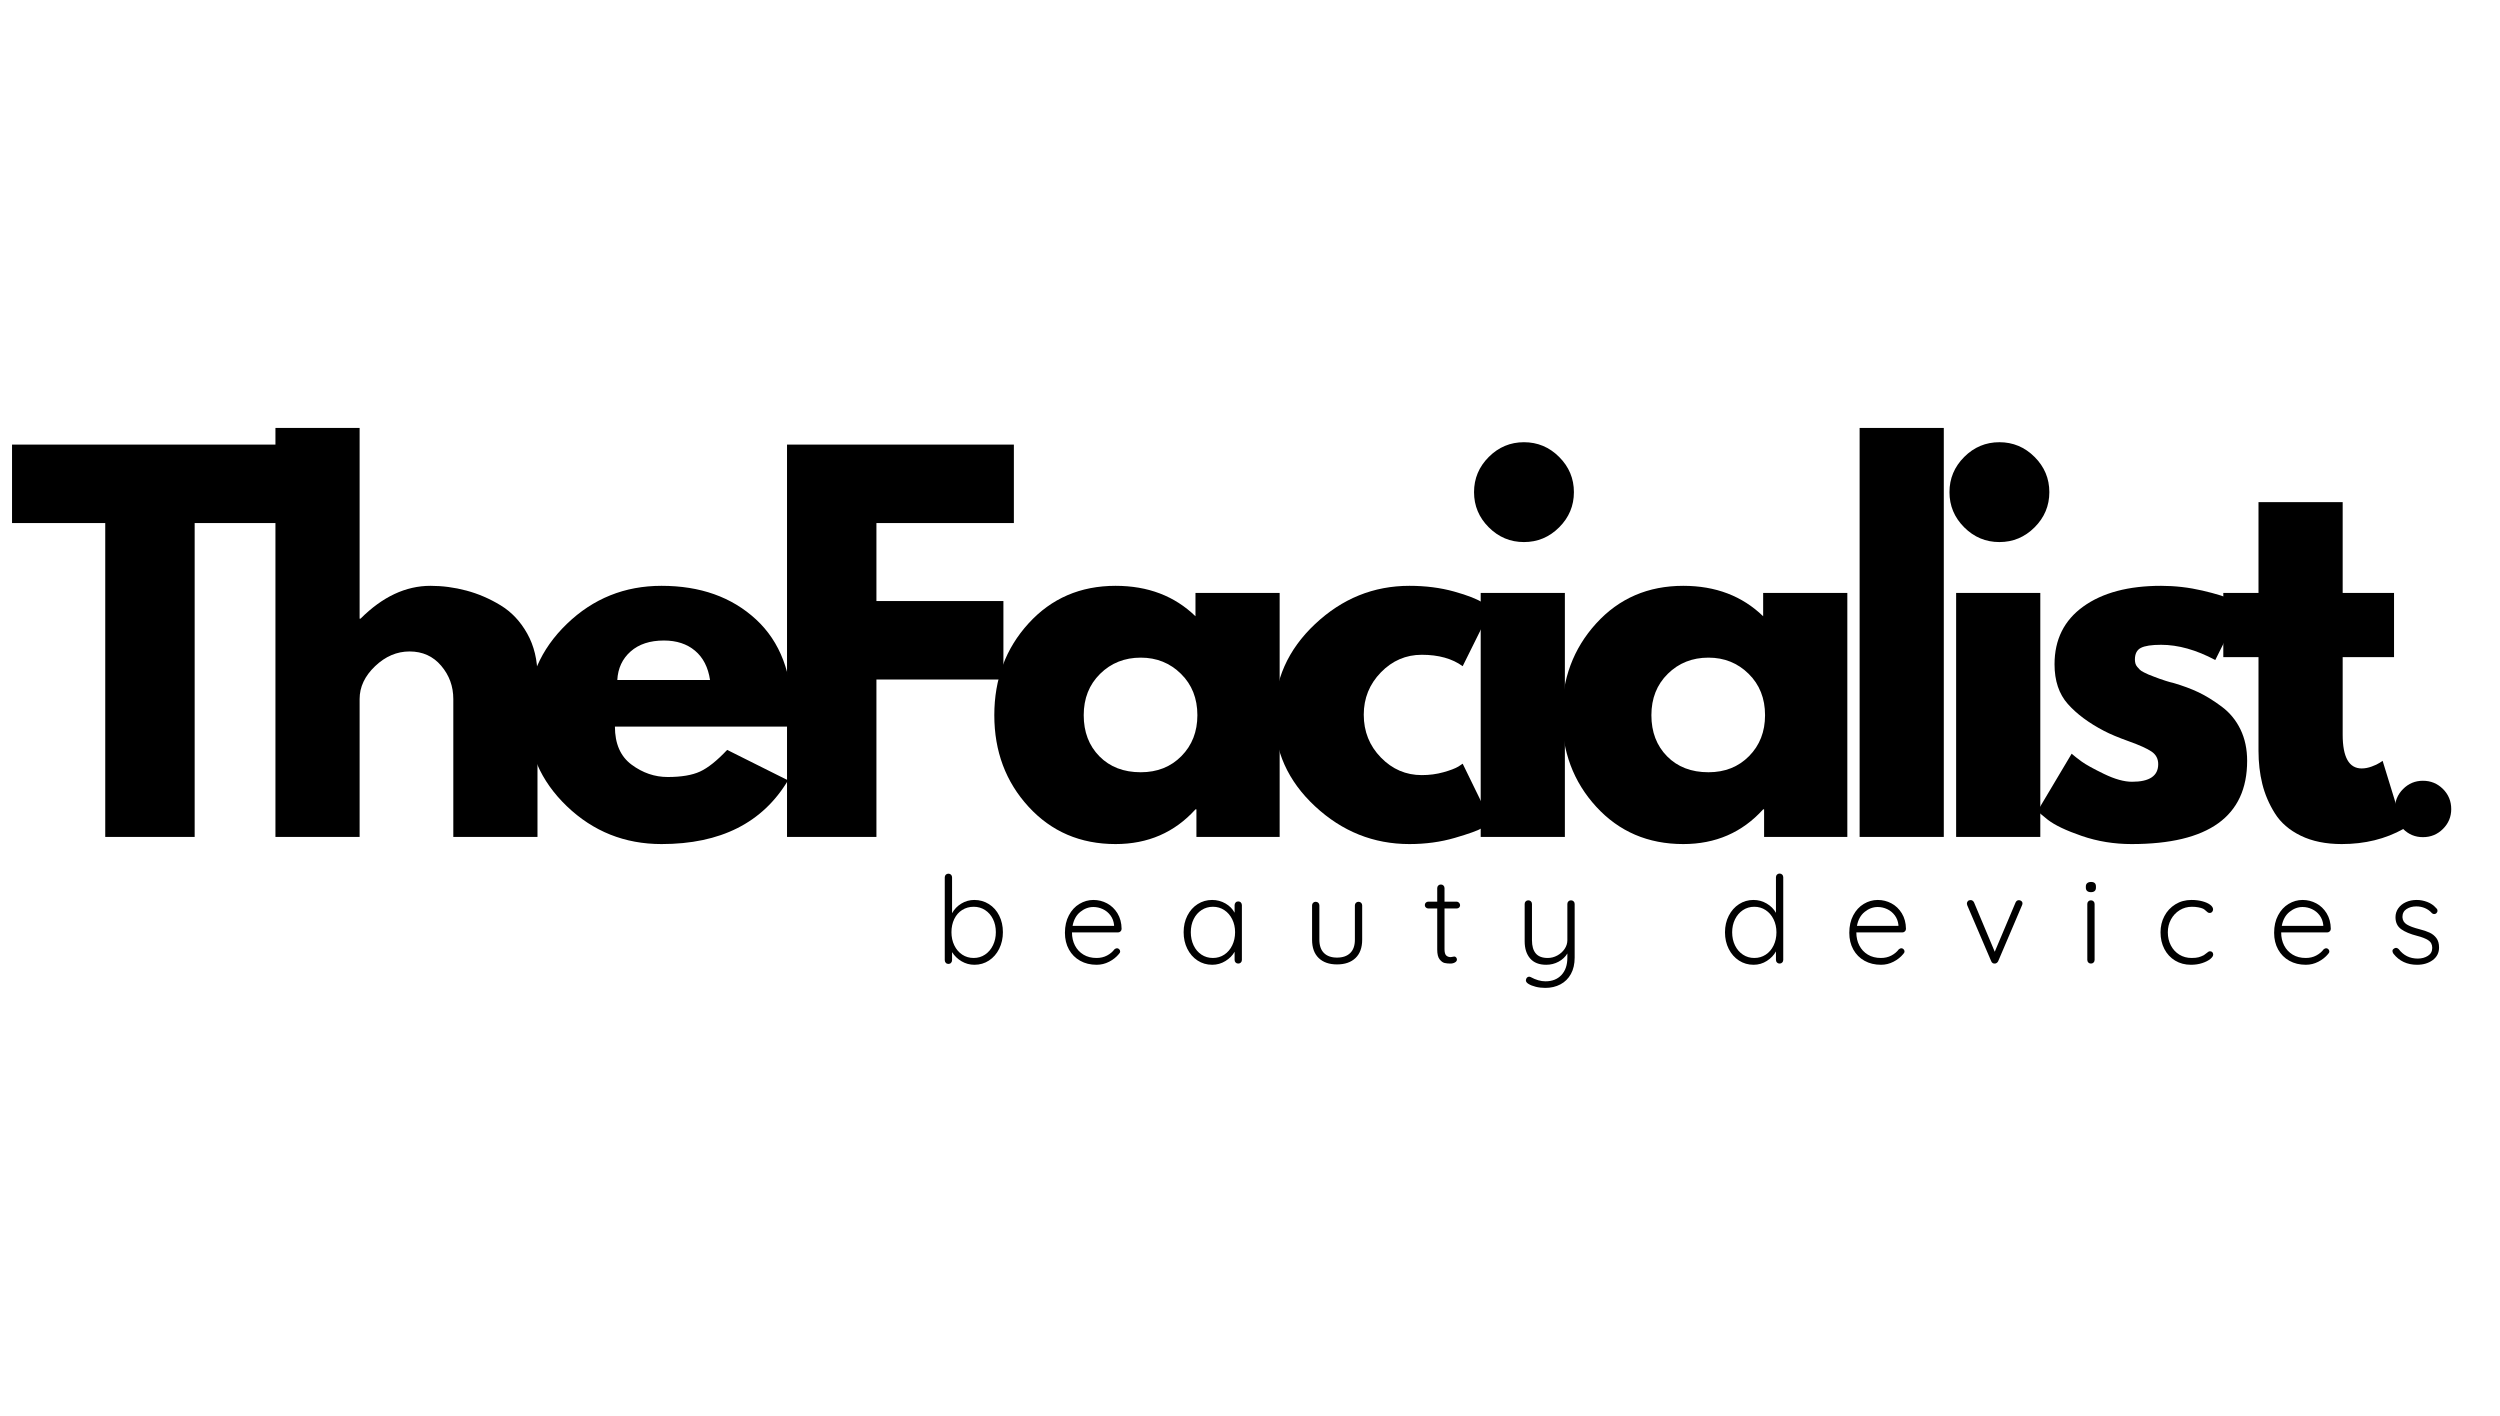
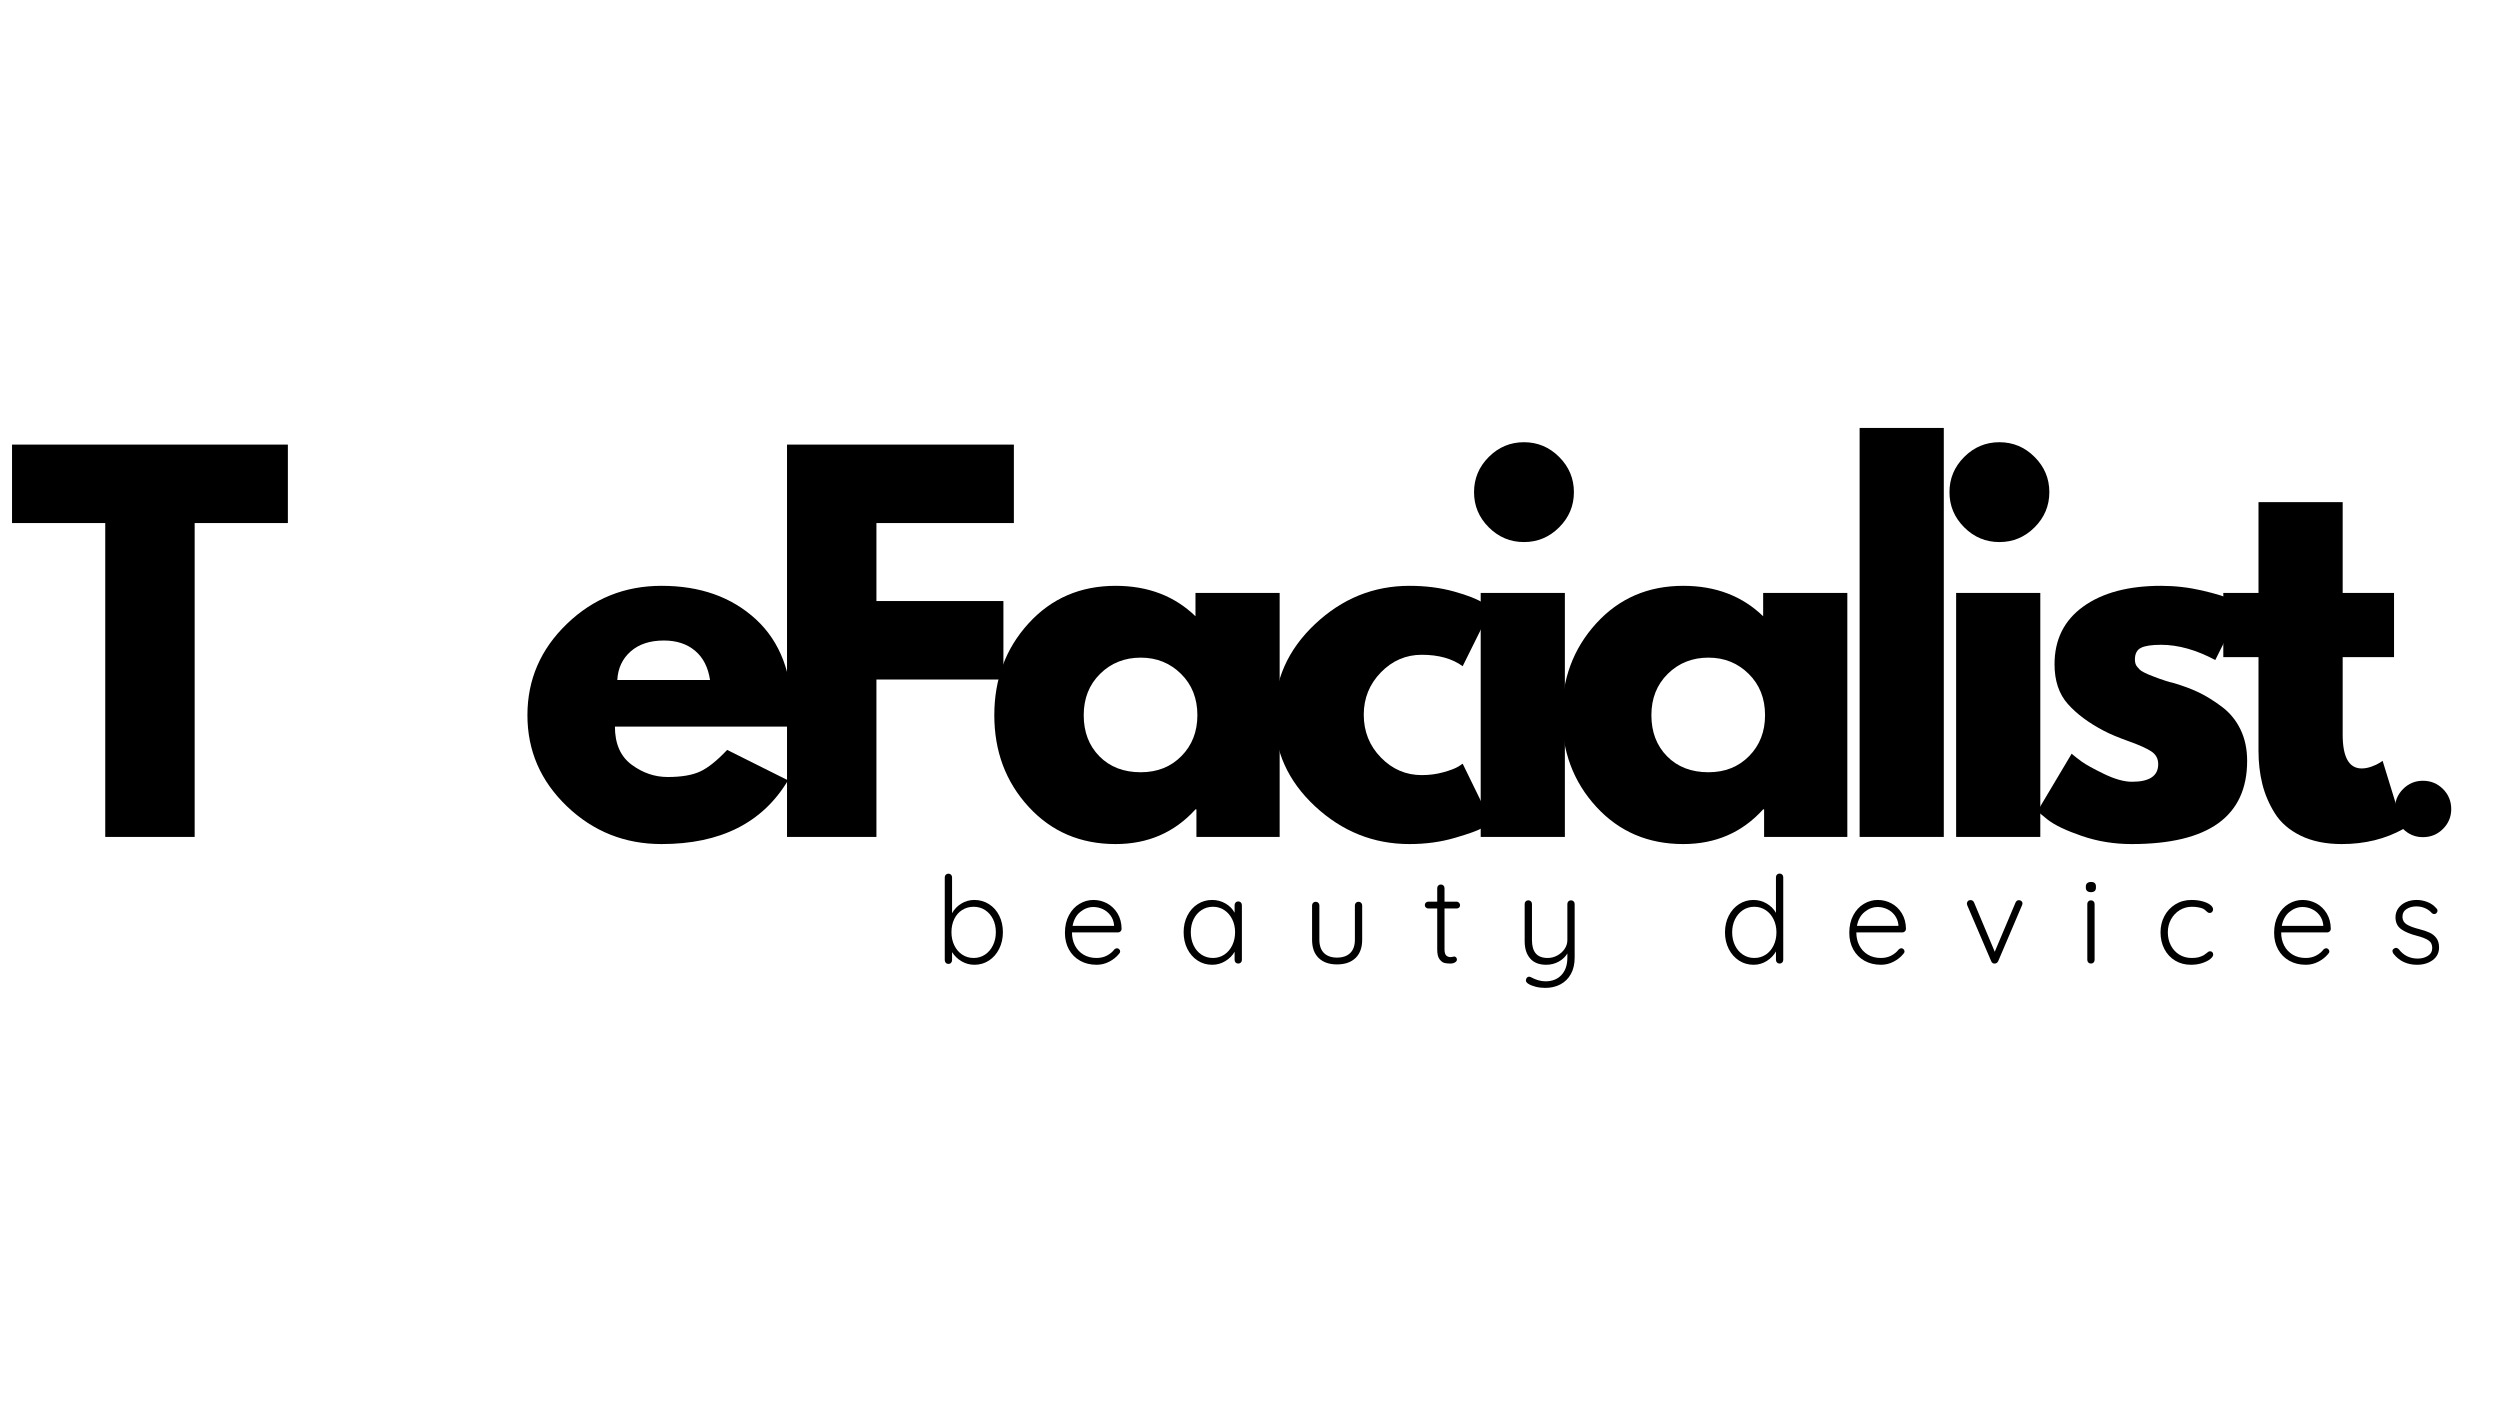
<svg xmlns="http://www.w3.org/2000/svg" version="1.0" preserveAspectRatio="xMidYMid meet" height="3212" viewBox="0 0 4251.75 2409.75" zoomAndPan="magnify" width="5669">
  <defs>
    <g />
  </defs>
  <g fill-opacity="1" fill="#000000">
    <g transform="translate(13.341, 1423.807)">
      <g>
        <path d="M 6.469 -533.969 L 6.469 -667.453 L 475.734 -667.453 L 475.734 -533.969 L 317.156 -533.969 L 317.156 0 L 165.047 0 L 165.047 -533.969 Z M 6.469 -533.969" />
      </g>
    </g>
  </g>
  <g fill-opacity="1" fill="#000000">
    <g transform="translate(419.379, 1423.807)">
      <g>
-         <path d="M 48.547 0 L 48.547 -695.781 L 191.75 -695.781 L 191.75 -371.359 L 193.359 -371.359 C 230.578 -408.578 270.223 -427.188 312.297 -427.188 C 332.797 -427.188 353.156 -424.488 373.375 -419.094 C 393.602 -413.695 413.02 -405.332 431.625 -394 C 450.238 -382.676 465.344 -366.629 476.938 -345.859 C 488.539 -325.098 494.344 -300.969 494.344 -273.469 L 494.344 0 L 351.141 0 L 351.141 -234.625 C 351.141 -256.195 344.258 -275.07 330.5 -291.25 C 316.75 -307.438 298.816 -315.531 276.703 -315.531 C 255.129 -315.531 235.578 -307.172 218.047 -290.453 C 200.516 -273.734 191.75 -255.125 191.75 -234.625 L 191.75 0 Z M 48.547 0" />
-       </g>
+         </g>
    </g>
  </g>
  <g fill-opacity="1" fill="#000000">
    <g transform="translate(877.995, 1423.807)">
      <g>
        <path d="M 468.453 -187.703 L 167.469 -187.703 C 167.469 -158.578 176.906 -137 195.781 -122.969 C 214.664 -108.945 235.164 -101.938 257.281 -101.938 C 280.477 -101.938 298.816 -105.035 312.297 -111.234 C 325.785 -117.441 341.16 -129.719 358.422 -148.062 L 461.969 -96.281 C 418.82 -24 347.086 12.141 246.766 12.141 C 184.191 12.141 130.52 -9.297 85.75 -52.172 C 40.988 -95.055 18.609 -146.703 18.609 -207.109 C 18.609 -267.523 40.988 -319.305 85.75 -362.453 C 130.52 -405.609 184.191 -427.188 246.766 -427.188 C 312.566 -427.188 366.098 -408.172 407.359 -370.141 C 448.617 -332.117 469.25 -277.781 469.25 -207.125 C 469.25 -197.414 468.984 -190.941 468.453 -187.703 Z M 171.516 -266.984 L 329.281 -266.984 C 326.051 -288.566 317.555 -305.156 303.797 -316.75 C 290.047 -328.344 272.383 -334.141 250.812 -334.141 C 227.07 -334.141 208.191 -327.938 194.172 -315.531 C 180.148 -303.125 172.598 -286.941 171.516 -266.984 Z M 171.516 -266.984" />
      </g>
    </g>
  </g>
  <g fill-opacity="1" fill="#000000">
    <g transform="translate(1289.696, 1423.807)">
      <g>
        <path d="M 434.469 -667.453 L 434.469 -533.969 L 200.641 -533.969 L 200.641 -401.297 L 416.672 -401.297 L 416.672 -267.797 L 200.641 -267.797 L 200.641 0 L 48.547 0 L 48.547 -667.453 Z M 434.469 -667.453" />
      </g>
    </g>
  </g>
  <g fill-opacity="1" fill="#000000">
    <g transform="translate(1672.276, 1423.807)">
      <g>
        <path d="M 76.859 -51.375 C 38.023 -93.719 18.609 -145.633 18.609 -207.125 C 18.609 -268.613 38.023 -320.66 76.859 -363.266 C 115.691 -405.879 165.047 -427.188 224.922 -427.188 C 279.93 -427.188 325.238 -409.926 360.844 -375.406 L 360.844 -415.047 L 504.047 -415.047 L 504.047 0 L 362.453 0 L 362.453 -46.922 L 360.844 -46.922 C 325.238 -7.547 279.93 12.141 224.922 12.141 C 165.047 12.141 115.691 -9.031 76.859 -51.375 Z M 198.625 -277.5 C 180.02 -259.164 170.719 -235.703 170.719 -207.109 C 170.719 -178.523 179.613 -155.195 197.406 -137.125 C 215.207 -119.062 238.672 -110.031 267.797 -110.031 C 295.848 -110.031 318.906 -119.195 336.969 -137.531 C 355.039 -155.875 364.078 -179.07 364.078 -207.125 C 364.078 -235.707 354.77 -259.164 336.156 -277.5 C 317.551 -295.844 294.766 -305.016 267.797 -305.016 C 240.285 -305.016 217.227 -295.844 198.625 -277.5 Z M 198.625 -277.5" />
      </g>
    </g>
  </g>
  <g fill-opacity="1" fill="#000000">
    <g transform="translate(2148.687, 1423.807)">
      <g>
        <path d="M 269.422 -309.875 C 242.453 -309.875 219.258 -299.895 199.844 -279.938 C 180.426 -259.977 170.719 -235.973 170.719 -207.922 C 170.719 -179.336 180.426 -155.066 199.844 -135.109 C 219.258 -115.148 242.453 -105.172 269.422 -105.172 C 282.359 -105.172 294.625 -106.789 306.219 -110.031 C 317.82 -113.27 326.32 -116.504 331.719 -119.734 L 339 -124.594 L 387.547 -25.078 C 383.766 -22.379 378.504 -19.008 371.766 -14.969 C 365.023 -10.926 349.648 -5.398 325.641 1.609 C 301.641 8.629 275.883 12.141 248.375 12.141 C 187.426 12.141 133.895 -9.297 87.781 -52.172 C 41.664 -95.055 18.609 -146.438 18.609 -206.312 C 18.609 -266.719 41.664 -318.629 87.781 -362.047 C 133.895 -405.473 187.426 -427.188 248.375 -427.188 C 275.883 -427.188 301.234 -423.945 324.422 -417.469 C 347.617 -411 364.07 -404.531 373.781 -398.062 L 387.547 -388.344 L 339 -290.453 C 321.195 -303.398 298.004 -309.875 269.422 -309.875 Z M 269.422 -309.875" />
      </g>
    </g>
  </g>
  <g fill-opacity="1" fill="#000000">
    <g transform="translate(2469.793, 1423.807)">
      <g>
        <path d="M 62.297 -646.422 C 79.016 -663.141 98.969 -671.5 122.156 -671.5 C 145.352 -671.5 165.312 -663.141 182.031 -646.422 C 198.758 -629.703 207.125 -609.742 207.125 -586.547 C 207.125 -563.359 198.758 -543.406 182.031 -526.688 C 165.312 -509.977 145.352 -501.625 122.156 -501.625 C 98.969 -501.625 79.016 -509.977 62.297 -526.688 C 45.578 -543.406 37.219 -563.359 37.219 -586.547 C 37.219 -609.742 45.578 -629.703 62.297 -646.422 Z M 48.547 -415.047 L 48.547 0 L 191.75 0 L 191.75 -415.047 Z M 48.547 -415.047" />
      </g>
    </g>
  </g>
  <g fill-opacity="1" fill="#000000">
    <g transform="translate(2638.019, 1423.807)">
      <g>
        <path d="M 76.859 -51.375 C 38.023 -93.719 18.609 -145.633 18.609 -207.125 C 18.609 -268.613 38.023 -320.66 76.859 -363.266 C 115.691 -405.879 165.047 -427.188 224.922 -427.188 C 279.93 -427.188 325.238 -409.926 360.844 -375.406 L 360.844 -415.047 L 504.047 -415.047 L 504.047 0 L 362.453 0 L 362.453 -46.922 L 360.844 -46.922 C 325.238 -7.547 279.93 12.141 224.922 12.141 C 165.047 12.141 115.691 -9.031 76.859 -51.375 Z M 198.625 -277.5 C 180.02 -259.164 170.719 -235.703 170.719 -207.109 C 170.719 -178.523 179.613 -155.195 197.406 -137.125 C 215.207 -119.062 238.672 -110.031 267.797 -110.031 C 295.848 -110.031 318.906 -119.195 336.969 -137.531 C 355.039 -155.875 364.078 -179.07 364.078 -207.125 C 364.078 -235.707 354.77 -259.164 336.156 -277.5 C 317.551 -295.844 294.766 -305.016 267.797 -305.016 C 240.285 -305.016 217.227 -295.844 198.625 -277.5 Z M 198.625 -277.5" />
      </g>
    </g>
  </g>
  <g fill-opacity="1" fill="#000000">
    <g transform="translate(3114.43, 1423.807)">
      <g>
        <path d="M 48.547 0 L 48.547 -695.781 L 191.75 -695.781 L 191.75 0 Z M 48.547 0" />
      </g>
    </g>
  </g>
  <g fill-opacity="1" fill="#000000">
    <g transform="translate(3278.612, 1423.807)">
      <g>
        <path d="M 62.297 -646.422 C 79.016 -663.141 98.969 -671.5 122.156 -671.5 C 145.352 -671.5 165.312 -663.141 182.031 -646.422 C 198.758 -629.703 207.125 -609.742 207.125 -586.547 C 207.125 -563.359 198.758 -543.406 182.031 -526.688 C 165.312 -509.977 145.352 -501.625 122.156 -501.625 C 98.969 -501.625 79.016 -509.977 62.297 -526.688 C 45.578 -543.406 37.219 -563.359 37.219 -586.547 C 37.219 -609.742 45.578 -629.703 62.297 -646.422 Z M 48.547 -415.047 L 48.547 0 L 191.75 0 L 191.75 -415.047 Z M 48.547 -415.047" />
      </g>
    </g>
  </g>
  <g fill-opacity="1" fill="#000000">
    <g transform="translate(3446.837, 1423.807)">
      <g>
        <path d="M 228.969 -427.188 C 252.695 -427.188 276.156 -424.488 299.344 -419.094 C 322.539 -413.695 339.805 -408.301 351.141 -402.906 L 368.125 -394.828 L 321.203 -300.969 C 288.836 -318.227 258.094 -326.859 228.969 -326.859 C 212.781 -326.859 201.316 -325.102 194.578 -321.594 C 187.836 -318.094 184.469 -311.488 184.469 -301.781 C 184.469 -299.625 184.734 -297.469 185.266 -295.312 C 185.805 -293.156 186.883 -291.129 188.5 -289.234 C 190.125 -287.348 191.609 -285.727 192.953 -284.375 C 194.305 -283.031 196.598 -281.551 199.828 -279.938 C 203.066 -278.32 205.629 -277.109 207.516 -276.297 C 209.41 -275.484 212.516 -274.27 216.828 -272.656 C 221.141 -271.039 224.375 -269.828 226.531 -269.016 C 228.695 -268.203 232.336 -266.984 237.453 -265.359 C 242.578 -263.742 246.488 -262.672 249.188 -262.141 C 265.906 -257.285 280.469 -251.891 292.875 -245.953 C 305.281 -240.023 318.359 -231.938 332.109 -221.688 C 345.867 -211.438 356.523 -198.488 364.078 -182.844 C 371.629 -167.207 375.406 -149.41 375.406 -129.453 C 375.406 -35.055 309.867 12.141 178.797 12.141 C 149.129 12.141 120.945 7.555 94.25 -1.609 C 67.551 -10.785 48.27 -19.957 36.406 -29.125 L 18.609 -43.688 L 76.859 -141.578 C 81.172 -137.805 86.832 -133.359 93.844 -128.234 C 100.863 -123.109 113.539 -116.094 131.875 -107.188 C 150.219 -98.289 166.129 -93.844 179.609 -93.844 C 209.273 -93.844 224.109 -103.82 224.109 -123.781 C 224.109 -132.957 220.332 -140.102 212.781 -145.219 C 205.227 -150.344 192.414 -156.141 174.344 -162.609 C 156.281 -169.086 142.125 -175.023 131.875 -180.422 C 105.988 -193.898 85.492 -209.133 70.391 -226.125 C 55.285 -243.125 47.734 -265.645 47.734 -293.688 C 47.734 -335.758 64.047 -368.523 96.672 -391.984 C 129.305 -415.453 173.406 -427.188 228.969 -427.188 Z M 228.969 -427.188" />
      </g>
    </g>
  </g>
  <g fill-opacity="1" fill="#000000">
    <g transform="translate(3768.752, 1423.807)">
      <g>
        <path d="M 72.812 -415.047 L 72.812 -569.562 L 216.016 -569.562 L 216.016 -415.047 L 303.391 -415.047 L 303.391 -305.828 L 216.016 -305.828 L 216.016 -173.953 C 216.016 -135.648 226.801 -116.5 248.375 -116.5 C 253.77 -116.5 259.43 -117.578 265.359 -119.734 C 271.297 -121.898 275.883 -124.062 279.125 -126.219 L 283.984 -129.453 L 319.578 -13.75 C 288.836 3.508 253.781 12.141 214.406 12.141 C 187.438 12.141 164.242 7.422 144.828 -2.016 C 125.41 -11.461 110.711 -24.141 100.734 -40.047 C 90.754 -55.961 83.602 -72.68 79.281 -90.203 C 74.969 -107.734 72.812 -126.477 72.812 -146.438 L 72.812 -305.828 L 12.938 -305.828 L 12.938 -415.047 Z M 72.812 -415.047" />
      </g>
    </g>
  </g>
  <g fill-opacity="1" fill="#000000">
    <g transform="translate(4048.367, 1417.91)">
      <g>
        <path d="M 72.891 -89.656 C 86.297 -89.656 97.676 -84.977 107.031 -75.625 C 116.395 -66.27 121.078 -54.883 121.078 -41.469 C 121.078 -28.344 116.395 -17.102 107.031 -7.75 C 97.676 1.602 86.297 6.281 72.891 6.281 C 59.766 6.281 48.523 1.602 39.172 -7.75 C 29.816 -17.102 25.141 -28.344 25.141 -41.469 C 25.141 -54.883 29.816 -66.27 39.172 -75.625 C 48.523 -84.977 59.766 -89.656 72.891 -89.656 Z M 72.891 -89.656" />
      </g>
    </g>
  </g>
  <g fill-opacity="1" fill="#000000">
    <g transform="translate(1590.252, 1639.246)">
      <g>
        <path d="M 66.625 -108.219 C 75.727 -108.219 84.004 -105.875 91.453 -101.188 C 98.91 -96.5 104.738 -89.977 108.938 -81.625 C 113.145 -73.281 115.25 -63.867 115.25 -53.391 C 115.25 -43.035 113.145 -33.617 108.938 -25.141 C 104.738 -16.66 98.945 -10.004 91.562 -5.172 C 84.188 -0.348 75.941 2.062 66.828 2.062 C 58.973 2.062 51.695 0.098 45 -3.828 C 38.312 -7.754 32.898 -12.961 28.766 -19.453 L 28.766 -5.797 C 28.766 -4.004 28.176 -2.484 27 -1.234 C 25.832 0.004 24.348 0.625 22.547 0.625 C 20.754 0.625 19.27 0.004 18.094 -1.234 C 16.926 -2.484 16.344 -4.004 16.344 -5.797 L 16.344 -146.703 C 16.344 -148.492 16.926 -149.977 18.094 -151.156 C 19.27 -152.332 20.754 -152.922 22.547 -152.922 C 24.348 -152.922 25.832 -152.332 27 -151.156 C 28.176 -149.977 28.766 -148.492 28.766 -146.703 L 28.766 -85.672 C 32.484 -92.43 37.723 -97.879 44.484 -102.016 C 51.242 -106.148 58.625 -108.219 66.625 -108.219 Z M 65.594 -9.516 C 72.77 -9.516 79.219 -11.445 84.938 -15.312 C 90.664 -19.176 95.148 -24.453 98.391 -31.141 C 101.629 -37.828 103.25 -45.242 103.25 -53.391 C 103.25 -61.66 101.629 -69.07 98.391 -75.625 C 95.148 -82.176 90.664 -87.312 84.938 -91.031 C 79.219 -94.758 72.77 -96.625 65.594 -96.625 C 58.281 -96.625 51.727 -94.797 45.938 -91.141 C 40.145 -87.492 35.66 -82.359 32.484 -75.734 C 29.316 -69.109 27.734 -61.66 27.734 -53.391 C 27.734 -45.109 29.352 -37.625 32.594 -30.938 C 35.832 -24.25 40.312 -19.004 46.031 -15.203 C 51.758 -11.41 58.281 -9.516 65.594 -9.516 Z M 65.594 -9.516" />
      </g>
    </g>
  </g>
  <g fill-opacity="1" fill="#000000">
    <g transform="translate(1801.715, 1639.246)">
      <g>
        <path d="M 105.734 -58.969 C 105.734 -57.312 105.113 -55.895 103.875 -54.719 C 102.633 -53.551 101.188 -52.969 99.531 -52.969 L 21.312 -52.969 C 21.312 -44.695 23 -37.285 26.375 -30.734 C 29.758 -24.18 34.586 -19.004 40.859 -15.203 C 47.141 -11.41 54.555 -9.516 63.109 -9.516 C 69.734 -9.516 75.664 -10.895 80.906 -13.656 C 86.145 -16.414 90.352 -19.93 93.531 -24.203 C 95.051 -25.453 96.5 -26.078 97.875 -26.078 C 99.25 -26.078 100.488 -25.523 101.594 -24.422 C 102.695 -23.316 103.25 -22.07 103.25 -20.688 C 103.25 -19.176 102.562 -17.727 101.188 -16.344 C 96.77 -10.969 91.211 -6.555 84.516 -3.109 C 77.828 0.336 70.758 2.062 63.312 2.062 C 52.695 2.062 43.316 -0.211 35.172 -4.766 C 27.035 -9.316 20.691 -15.695 16.141 -23.906 C 11.586 -32.113 9.312 -41.594 9.312 -52.344 C 9.312 -63.656 11.551 -73.551 16.031 -82.031 C 20.52 -90.52 26.488 -97.004 33.938 -101.484 C 41.383 -105.973 49.316 -108.219 57.734 -108.219 C 66.004 -108.219 73.758 -106.285 81 -102.422 C 88.25 -98.555 94.148 -92.898 98.703 -85.453 C 103.254 -78.004 105.598 -69.176 105.734 -58.969 Z M 57.734 -96.219 C 49.734 -96.219 42.316 -93.457 35.484 -87.938 C 28.66 -82.426 24.281 -74.492 22.344 -64.141 L 92.906 -64.141 L 92.906 -65.797 C 92.219 -72.004 90.148 -77.414 86.703 -82.031 C 83.254 -86.656 78.941 -90.176 73.766 -92.594 C 68.598 -95.008 63.254 -96.219 57.734 -96.219 Z M 57.734 -96.219" />
      </g>
    </g>
  </g>
  <g fill-opacity="1" fill="#000000">
    <g transform="translate(2003.66, 1639.246)">
      <g>
        <path d="M 102.219 -105.734 C 104.008 -105.734 105.488 -105.113 106.656 -103.875 C 107.832 -102.633 108.422 -101.117 108.422 -99.328 L 108.422 -6.203 C 108.422 -4.41 107.832 -2.926 106.656 -1.75 C 105.488 -0.582 104.008 0 102.219 0 C 100.426 0 98.941 -0.582 97.766 -1.75 C 96.598 -2.926 96.016 -4.41 96.016 -6.203 L 96.016 -20.078 C 92.566 -13.867 87.391 -8.625 80.484 -4.344 C 73.586 -0.07 66.07 2.062 57.938 2.062 C 48.695 2.062 40.383 -0.348 33 -5.172 C 25.625 -10.004 19.832 -16.625 15.625 -25.031 C 11.414 -33.445 9.312 -42.898 9.312 -53.391 C 9.312 -63.867 11.445 -73.281 15.719 -81.625 C 20 -89.977 25.828 -96.5 33.203 -101.188 C 40.586 -105.875 48.766 -108.219 57.734 -108.219 C 66.004 -108.219 73.586 -106.219 80.484 -102.219 C 87.391 -98.219 92.566 -92.977 96.016 -86.5 L 96.016 -99.328 C 96.016 -101.117 96.598 -102.633 97.766 -103.875 C 98.941 -105.113 100.426 -105.734 102.219 -105.734 Z M 59.172 -9.516 C 66.348 -9.516 72.797 -11.41 78.516 -15.203 C 84.242 -19.004 88.727 -24.25 91.969 -30.938 C 95.219 -37.625 96.844 -45.109 96.844 -53.391 C 96.844 -61.391 95.219 -68.695 91.969 -75.312 C 88.727 -81.938 84.242 -87.145 78.516 -90.938 C 72.797 -94.727 66.348 -96.625 59.172 -96.625 C 52.004 -96.625 45.555 -94.758 39.828 -91.031 C 34.109 -87.312 29.625 -82.176 26.375 -75.625 C 23.133 -69.07 21.516 -61.66 21.516 -53.391 C 21.516 -45.109 23.098 -37.625 26.266 -30.938 C 29.441 -24.25 33.895 -19.004 39.625 -15.203 C 45.352 -11.41 51.867 -9.516 59.172 -9.516 Z M 59.172 -9.516" />
      </g>
    </g>
  </g>
  <g fill-opacity="1" fill="#000000">
    <g transform="translate(2215.124, 1639.246)">
      <g>
        <path d="M 95.391 -105.109 C 97.18 -105.109 98.66 -104.52 99.828 -103.344 C 101.004 -102.176 101.594 -100.695 101.594 -98.906 L 101.594 -40.562 C 101.594 -27.039 97.801 -16.656 90.219 -9.406 C 82.633 -2.164 72.148 1.453 58.766 1.453 C 45.523 1.453 35.145 -2.164 27.625 -9.406 C 20.102 -16.656 16.344 -27.039 16.344 -40.562 L 16.344 -98.906 C 16.344 -100.695 16.926 -102.176 18.094 -103.344 C 19.27 -104.52 20.754 -105.109 22.547 -105.109 C 24.348 -105.109 25.832 -104.52 27 -103.344 C 28.176 -102.176 28.766 -100.695 28.766 -98.906 L 28.766 -40.562 C 28.766 -30.625 31.383 -23.066 36.625 -17.891 C 41.863 -12.723 49.242 -10.141 58.766 -10.141 C 68.422 -10.141 75.906 -12.723 81.219 -17.891 C 86.531 -23.066 89.188 -30.625 89.188 -40.562 L 89.188 -98.906 C 89.188 -100.695 89.77 -102.176 90.938 -103.344 C 92.113 -104.52 93.598 -105.109 95.391 -105.109 Z M 95.391 -105.109" />
      </g>
    </g>
  </g>
  <g fill-opacity="1" fill="#000000">
    <g transform="translate(2419.759, 1639.246)">
      <g>
        <path d="M 37.031 -93.734 L 37.031 -24.422 C 37.031 -19.172 37.992 -15.613 39.922 -13.75 C 41.859 -11.895 44.414 -10.969 47.594 -10.969 C 48.414 -10.969 49.445 -11.141 50.688 -11.484 C 51.938 -11.828 52.906 -12 53.594 -12 C 54.832 -12 55.898 -11.477 56.797 -10.438 C 57.691 -9.406 58.141 -8.203 58.141 -6.828 C 58.141 -4.898 57.035 -3.281 54.828 -1.969 C 52.629 -0.656 50.008 0 46.969 0 C 43.25 0 39.938 -0.344 37.031 -1.031 C 34.133 -1.719 31.344 -3.785 28.656 -7.234 C 25.969 -10.691 24.625 -16.211 24.625 -23.797 L 24.625 -93.734 L 9.516 -93.734 C 7.859 -93.734 6.441 -94.285 5.266 -95.391 C 4.098 -96.492 3.516 -97.875 3.516 -99.531 C 3.516 -101.188 4.098 -102.566 5.266 -103.672 C 6.441 -104.773 7.859 -105.328 9.516 -105.328 L 24.625 -105.328 L 24.625 -128.297 C 24.625 -130.086 25.207 -131.566 26.375 -132.734 C 27.551 -133.91 29.035 -134.5 30.828 -134.5 C 32.617 -134.5 34.098 -133.91 35.266 -132.734 C 36.441 -131.566 37.031 -130.086 37.031 -128.297 L 37.031 -105.328 L 57.734 -105.328 C 59.242 -105.328 60.586 -104.703 61.766 -103.453 C 62.941 -102.211 63.531 -100.836 63.531 -99.328 C 63.531 -97.672 62.977 -96.32 61.875 -95.281 C 60.77 -94.25 59.391 -93.734 57.734 -93.734 Z M 37.031 -93.734" />
      </g>
    </g>
  </g>
  <g fill-opacity="1" fill="#000000">
    <g transform="translate(2576.805, 1639.246)">
      <g>
        <path d="M 95.188 -107.594 C 96.977 -107.594 98.457 -107.004 99.625 -105.828 C 100.801 -104.66 101.391 -103.18 101.391 -101.391 L 101.391 -10.141 C 101.391 0.754 99.25 10.066 94.969 17.797 C 90.695 25.523 84.766 31.391 77.172 35.391 C 69.586 39.391 61.039 41.391 51.531 41.391 C 45.727 41.391 40.312 40.766 35.281 39.516 C 30.25 38.273 26.078 36.625 22.766 34.562 C 19.867 32.758 18.422 30.758 18.422 28.562 C 18.422 28.281 18.555 27.586 18.828 26.484 C 19.242 25.109 19.93 24.07 20.891 23.375 C 21.859 22.688 22.895 22.344 24 22.344 C 24.832 22.344 25.66 22.551 26.484 22.969 C 35.316 27.789 43.734 30.203 51.734 30.203 C 63.18 30.203 72.25 26.613 78.938 19.438 C 85.625 12.27 88.969 2.477 88.969 -9.938 L 88.969 -17.172 C 85.52 -11.379 80.555 -6.723 74.078 -3.203 C 67.598 0.305 60.562 2.062 52.969 2.062 C 40.969 2.062 31.863 -1.52 25.656 -8.688 C 19.445 -15.863 16.344 -25.586 16.344 -37.859 L 16.344 -101.391 C 16.344 -103.18 16.926 -104.66 18.094 -105.828 C 19.27 -107.004 20.754 -107.594 22.547 -107.594 C 24.348 -107.594 25.832 -107.004 27 -105.828 C 28.176 -104.66 28.766 -103.18 28.766 -101.391 L 28.766 -39.734 C 28.766 -29.797 30.938 -22.273 35.281 -17.172 C 39.625 -12.066 46.414 -9.516 55.656 -9.516 C 61.312 -9.516 66.727 -10.926 71.906 -13.75 C 77.082 -16.582 81.219 -20.305 84.312 -24.922 C 87.414 -29.547 88.969 -34.484 88.969 -39.734 L 88.969 -101.391 C 88.969 -103.18 89.555 -104.66 90.734 -105.828 C 91.91 -107.004 93.395 -107.594 95.188 -107.594 Z M 95.188 -107.594" />
      </g>
    </g>
  </g>
  <g fill-opacity="1" fill="#000000">
    <g transform="translate(2781.234, 1639.246)">
      <g />
    </g>
  </g>
  <g fill-opacity="1" fill="#000000">
    <g transform="translate(2924.625, 1639.246)">
      <g>
        <path d="M 102.219 -153.125 C 104.008 -153.125 105.488 -152.535 106.656 -151.359 C 107.832 -150.191 108.422 -148.711 108.422 -146.922 L 108.422 -6.203 C 108.422 -4.41 107.832 -2.926 106.656 -1.75 C 105.488 -0.582 104.008 0 102.219 0 C 100.426 0 98.941 -0.582 97.766 -1.75 C 96.598 -2.926 96.016 -4.41 96.016 -6.203 L 96.016 -20.688 C 92.566 -14.344 87.426 -8.961 80.594 -4.547 C 73.77 -0.141 66.219 2.062 57.938 2.062 C 48.832 2.062 40.586 -0.312 33.203 -5.062 C 25.828 -9.82 20 -16.41 15.719 -24.828 C 11.445 -33.242 9.312 -42.691 9.312 -53.172 C 9.312 -63.523 11.445 -72.906 15.719 -81.312 C 20 -89.727 25.828 -96.316 33.203 -101.078 C 40.586 -105.836 48.766 -108.219 57.734 -108.219 C 65.867 -108.219 73.383 -106.18 80.281 -102.109 C 87.176 -98.047 92.422 -92.77 96.016 -86.281 L 96.016 -146.922 C 96.016 -148.711 96.598 -150.191 97.766 -151.359 C 98.941 -152.535 100.426 -153.125 102.219 -153.125 Z M 59.172 -9.516 C 66.348 -9.516 72.797 -11.375 78.516 -15.094 C 84.242 -18.82 88.727 -24.031 91.969 -30.719 C 95.219 -37.414 96.844 -44.898 96.844 -53.172 C 96.844 -61.316 95.219 -68.695 91.969 -75.312 C 88.727 -81.938 84.242 -87.145 78.516 -90.938 C 72.797 -94.727 66.348 -96.625 59.172 -96.625 C 52.004 -96.625 45.555 -94.727 39.828 -90.938 C 34.109 -87.145 29.625 -81.938 26.375 -75.312 C 23.133 -68.695 21.516 -61.316 21.516 -53.172 C 21.516 -44.898 23.133 -37.453 26.375 -30.828 C 29.625 -24.211 34.109 -19.004 39.828 -15.203 C 45.555 -11.41 52.004 -9.516 59.172 -9.516 Z M 59.172 -9.516" />
      </g>
    </g>
  </g>
  <g fill-opacity="1" fill="#000000">
    <g transform="translate(3136.088, 1639.246)">
      <g>
        <path d="M 105.734 -58.969 C 105.734 -57.312 105.113 -55.895 103.875 -54.719 C 102.633 -53.551 101.188 -52.969 99.531 -52.969 L 21.312 -52.969 C 21.312 -44.695 23 -37.285 26.375 -30.734 C 29.758 -24.18 34.586 -19.004 40.859 -15.203 C 47.141 -11.41 54.555 -9.516 63.109 -9.516 C 69.734 -9.516 75.664 -10.895 80.906 -13.656 C 86.145 -16.414 90.352 -19.93 93.531 -24.203 C 95.051 -25.453 96.5 -26.078 97.875 -26.078 C 99.25 -26.078 100.488 -25.523 101.594 -24.422 C 102.695 -23.316 103.25 -22.07 103.25 -20.688 C 103.25 -19.176 102.562 -17.727 101.188 -16.344 C 96.77 -10.969 91.211 -6.555 84.516 -3.109 C 77.828 0.336 70.758 2.062 63.312 2.062 C 52.695 2.062 43.316 -0.211 35.172 -4.766 C 27.035 -9.316 20.691 -15.695 16.141 -23.906 C 11.586 -32.113 9.312 -41.594 9.312 -52.344 C 9.312 -63.656 11.551 -73.551 16.031 -82.031 C 20.52 -90.52 26.488 -97.004 33.938 -101.484 C 41.383 -105.973 49.316 -108.219 57.734 -108.219 C 66.004 -108.219 73.758 -106.285 81 -102.422 C 88.25 -98.555 94.148 -92.898 98.703 -85.453 C 103.254 -78.004 105.598 -69.176 105.734 -58.969 Z M 57.734 -96.219 C 49.734 -96.219 42.316 -93.457 35.484 -87.938 C 28.66 -82.426 24.281 -74.492 22.344 -64.141 L 92.906 -64.141 L 92.906 -65.797 C 92.219 -72.004 90.148 -77.414 86.703 -82.031 C 83.254 -86.656 78.941 -90.176 73.766 -92.594 C 68.598 -95.008 63.254 -96.219 57.734 -96.219 Z M 57.734 -96.219" />
      </g>
    </g>
  </g>
  <g fill-opacity="1" fill="#000000">
    <g transform="translate(3338.033, 1639.246)">
      <g>
        <path d="M 96.219 -107.812 C 97.594 -107.812 98.898 -107.328 100.141 -106.359 C 101.391 -105.391 102.016 -104.148 102.016 -102.641 C 102.016 -101.391 101.738 -100.211 101.188 -99.109 L 60.625 -3.938 C 60.07 -2.832 59.281 -1.898 58.25 -1.141 C 57.219 -0.379 56.148 0 55.047 0 C 53.66 0.133 52.414 -0.141 51.312 -0.828 C 50.207 -1.516 49.379 -2.551 48.828 -3.938 L 8.062 -99.109 C 8.062 -99.391 7.957 -99.805 7.75 -100.359 C 7.551 -100.91 7.453 -101.461 7.453 -102.016 C 7.453 -103.672 8.004 -105.082 9.109 -106.25 C 10.211 -107.426 11.797 -108.016 13.859 -108.016 C 15.098 -108.016 16.234 -107.633 17.266 -106.875 C 18.305 -106.113 19.102 -105.113 19.656 -103.875 L 54.828 -20.078 L 90.219 -103.875 C 90.77 -105.113 91.562 -106.113 92.594 -106.875 C 93.633 -107.633 94.844 -107.945 96.219 -107.812 Z M 96.219 -107.812" />
      </g>
    </g>
  </g>
  <g fill-opacity="1" fill="#000000">
    <g transform="translate(3534.392, 1639.246)">
      <g>
        <path d="M 28.344 -6.203 C 28.344 -4.41 27.754 -2.926 26.578 -1.75 C 25.41 -0.582 23.93 0 22.141 0 C 20.348 0 18.863 -0.582 17.688 -1.75 C 16.52 -2.926 15.938 -4.41 15.938 -6.203 L 15.938 -101.391 C 15.938 -103.18 16.52 -104.66 17.688 -105.828 C 18.863 -107.004 20.348 -107.594 22.141 -107.594 C 23.93 -107.594 25.41 -107.004 26.578 -105.828 C 27.754 -104.66 28.344 -103.18 28.344 -101.391 Z M 22.141 -121.469 C 19.379 -121.469 17.238 -122.117 15.719 -123.422 C 14.207 -124.734 13.453 -126.633 13.453 -129.125 L 13.453 -131.188 C 13.453 -133.676 14.242 -135.57 15.828 -136.875 C 17.41 -138.188 19.582 -138.844 22.344 -138.844 C 27.863 -138.844 30.625 -136.289 30.625 -131.188 L 30.625 -129.125 C 30.625 -126.633 29.898 -124.734 28.453 -123.422 C 27.004 -122.117 24.898 -121.469 22.141 -121.469 Z M 22.141 -121.469" />
      </g>
    </g>
  </g>
  <g fill-opacity="1" fill="#000000">
    <g transform="translate(3665.576, 1639.246)">
      <g>
        <path d="M 62.078 -108.219 C 68.555 -108.219 74.586 -107.492 80.172 -106.047 C 85.766 -104.598 90.25 -102.629 93.625 -100.141 C 97.008 -97.66 98.703 -94.973 98.703 -92.078 C 98.703 -90.555 98.18 -89.176 97.141 -87.938 C 96.109 -86.695 94.836 -86.078 93.328 -86.078 C 91.941 -86.078 90.801 -86.352 89.906 -86.906 C 89.008 -87.457 88.008 -88.285 86.906 -89.391 C 85.113 -91.18 83.391 -92.492 81.734 -93.328 C 79.66 -94.285 76.93 -95.07 73.547 -95.688 C 70.172 -96.312 66.555 -96.625 62.703 -96.625 C 55.109 -96.625 48.172 -94.691 41.891 -90.828 C 35.617 -86.973 30.691 -81.734 27.109 -75.109 C 23.523 -68.492 21.734 -61.18 21.734 -53.172 C 21.734 -44.898 23.457 -37.453 26.906 -30.828 C 30.352 -24.211 35.145 -19.004 41.281 -15.203 C 47.414 -11.41 54.414 -9.516 62.281 -9.516 C 67.25 -9.516 71.211 -9.926 74.172 -10.75 C 77.141 -11.582 80.07 -12.758 82.969 -14.281 C 83.938 -14.832 85.594 -16.07 87.938 -18 C 89.039 -18.969 90.004 -19.691 90.828 -20.172 C 91.66 -20.66 92.562 -20.906 93.531 -20.906 C 95.188 -20.906 96.492 -20.383 97.453 -19.344 C 98.422 -18.312 98.906 -16.969 98.906 -15.312 C 98.906 -12.969 97.25 -10.445 93.938 -7.75 C 90.625 -5.062 86.07 -2.754 80.281 -0.828 C 74.488 1.098 68.078 2.062 61.047 2.062 C 50.973 2.062 42.004 -0.312 34.141 -5.062 C 26.273 -9.82 20.172 -16.41 15.828 -24.828 C 11.484 -33.242 9.312 -42.691 9.312 -53.172 C 9.312 -63.242 11.516 -72.453 15.922 -80.797 C 20.336 -89.148 26.547 -95.805 34.547 -100.766 C 42.555 -105.734 51.734 -108.219 62.078 -108.219 Z M 62.078 -108.219" />
      </g>
    </g>
  </g>
  <g fill-opacity="1" fill="#000000">
    <g transform="translate(3858.831, 1639.246)">
      <g>
        <path d="M 105.734 -58.969 C 105.734 -57.312 105.113 -55.895 103.875 -54.719 C 102.633 -53.551 101.188 -52.969 99.531 -52.969 L 21.312 -52.969 C 21.312 -44.695 23 -37.285 26.375 -30.734 C 29.758 -24.18 34.586 -19.004 40.859 -15.203 C 47.141 -11.41 54.555 -9.516 63.109 -9.516 C 69.734 -9.516 75.664 -10.895 80.906 -13.656 C 86.145 -16.414 90.352 -19.93 93.531 -24.203 C 95.051 -25.453 96.5 -26.078 97.875 -26.078 C 99.25 -26.078 100.488 -25.523 101.594 -24.422 C 102.695 -23.316 103.25 -22.07 103.25 -20.688 C 103.25 -19.176 102.562 -17.727 101.188 -16.344 C 96.77 -10.969 91.211 -6.555 84.516 -3.109 C 77.828 0.336 70.758 2.062 63.312 2.062 C 52.695 2.062 43.316 -0.211 35.172 -4.766 C 27.035 -9.316 20.691 -15.695 16.141 -23.906 C 11.586 -32.113 9.312 -41.594 9.312 -52.344 C 9.312 -63.656 11.551 -73.551 16.031 -82.031 C 20.52 -90.52 26.488 -97.004 33.938 -101.484 C 41.383 -105.973 49.316 -108.219 57.734 -108.219 C 66.004 -108.219 73.758 -106.285 81 -102.422 C 88.25 -98.555 94.148 -92.898 98.703 -85.453 C 103.254 -78.004 105.598 -69.176 105.734 -58.969 Z M 57.734 -96.219 C 49.734 -96.219 42.316 -93.457 35.484 -87.938 C 28.66 -82.426 24.281 -74.492 22.344 -64.141 L 92.906 -64.141 L 92.906 -65.797 C 92.219 -72.004 90.148 -77.414 86.703 -82.031 C 83.254 -86.656 78.941 -90.176 73.766 -92.594 C 68.598 -95.008 63.254 -96.219 57.734 -96.219 Z M 57.734 -96.219" />
      </g>
    </g>
  </g>
  <g fill-opacity="1" fill="#000000">
    <g transform="translate(4060.776, 1639.246)">
      <g>
        <path d="M 10.344 -16.766 C 9.238 -18.555 8.688 -20.07 8.688 -21.312 C 8.688 -23.102 9.582 -24.484 11.375 -25.453 C 12.207 -26.273 13.312 -26.688 14.688 -26.688 C 16.344 -26.688 17.863 -26 19.25 -24.625 C 27.383 -13.863 38.211 -8.484 51.734 -8.484 C 58.348 -8.484 64.102 -10.035 69 -13.141 C 73.906 -16.242 76.359 -20.758 76.359 -26.688 C 76.359 -32.488 74.082 -36.836 69.531 -39.734 C 64.977 -42.629 58.629 -45.109 50.484 -47.172 C 39.035 -50.078 30.066 -53.836 23.578 -58.453 C 17.098 -63.078 13.859 -69.875 13.859 -78.844 C 13.859 -84.5 15.441 -89.566 18.609 -94.047 C 21.785 -98.523 26.098 -102.004 31.547 -104.484 C 37.004 -106.973 43.18 -108.219 50.078 -108.219 C 56.004 -108.219 61.969 -107.078 67.969 -104.797 C 73.969 -102.523 79.109 -98.906 83.391 -93.938 C 84.629 -92.977 85.25 -91.598 85.25 -89.797 C 85.25 -88.148 84.562 -86.703 83.188 -85.453 C 82.219 -84.629 80.973 -84.219 79.453 -84.219 C 78.078 -84.219 76.836 -84.77 75.734 -85.875 C 72.422 -89.594 68.488 -92.414 63.938 -94.344 C 59.383 -96.281 54.488 -97.25 49.25 -97.25 C 42.758 -97.25 37.203 -95.734 32.578 -92.703 C 27.961 -89.672 25.656 -85.117 25.656 -79.047 C 25.938 -73.523 28.453 -69.316 33.203 -66.422 C 37.961 -63.523 44.969 -60.906 54.219 -58.562 C 61.383 -56.77 67.312 -54.77 72 -52.562 C 76.695 -50.352 80.523 -47.25 83.484 -43.25 C 86.453 -39.25 87.938 -33.938 87.938 -27.312 C 87.938 -18.344 84.348 -11.203 77.172 -5.891 C 70.004 -0.586 61.109 2.062 50.484 2.062 C 33.66 2.062 20.281 -4.211 10.344 -16.766 Z M 10.344 -16.766" />
      </g>
    </g>
  </g>
</svg>